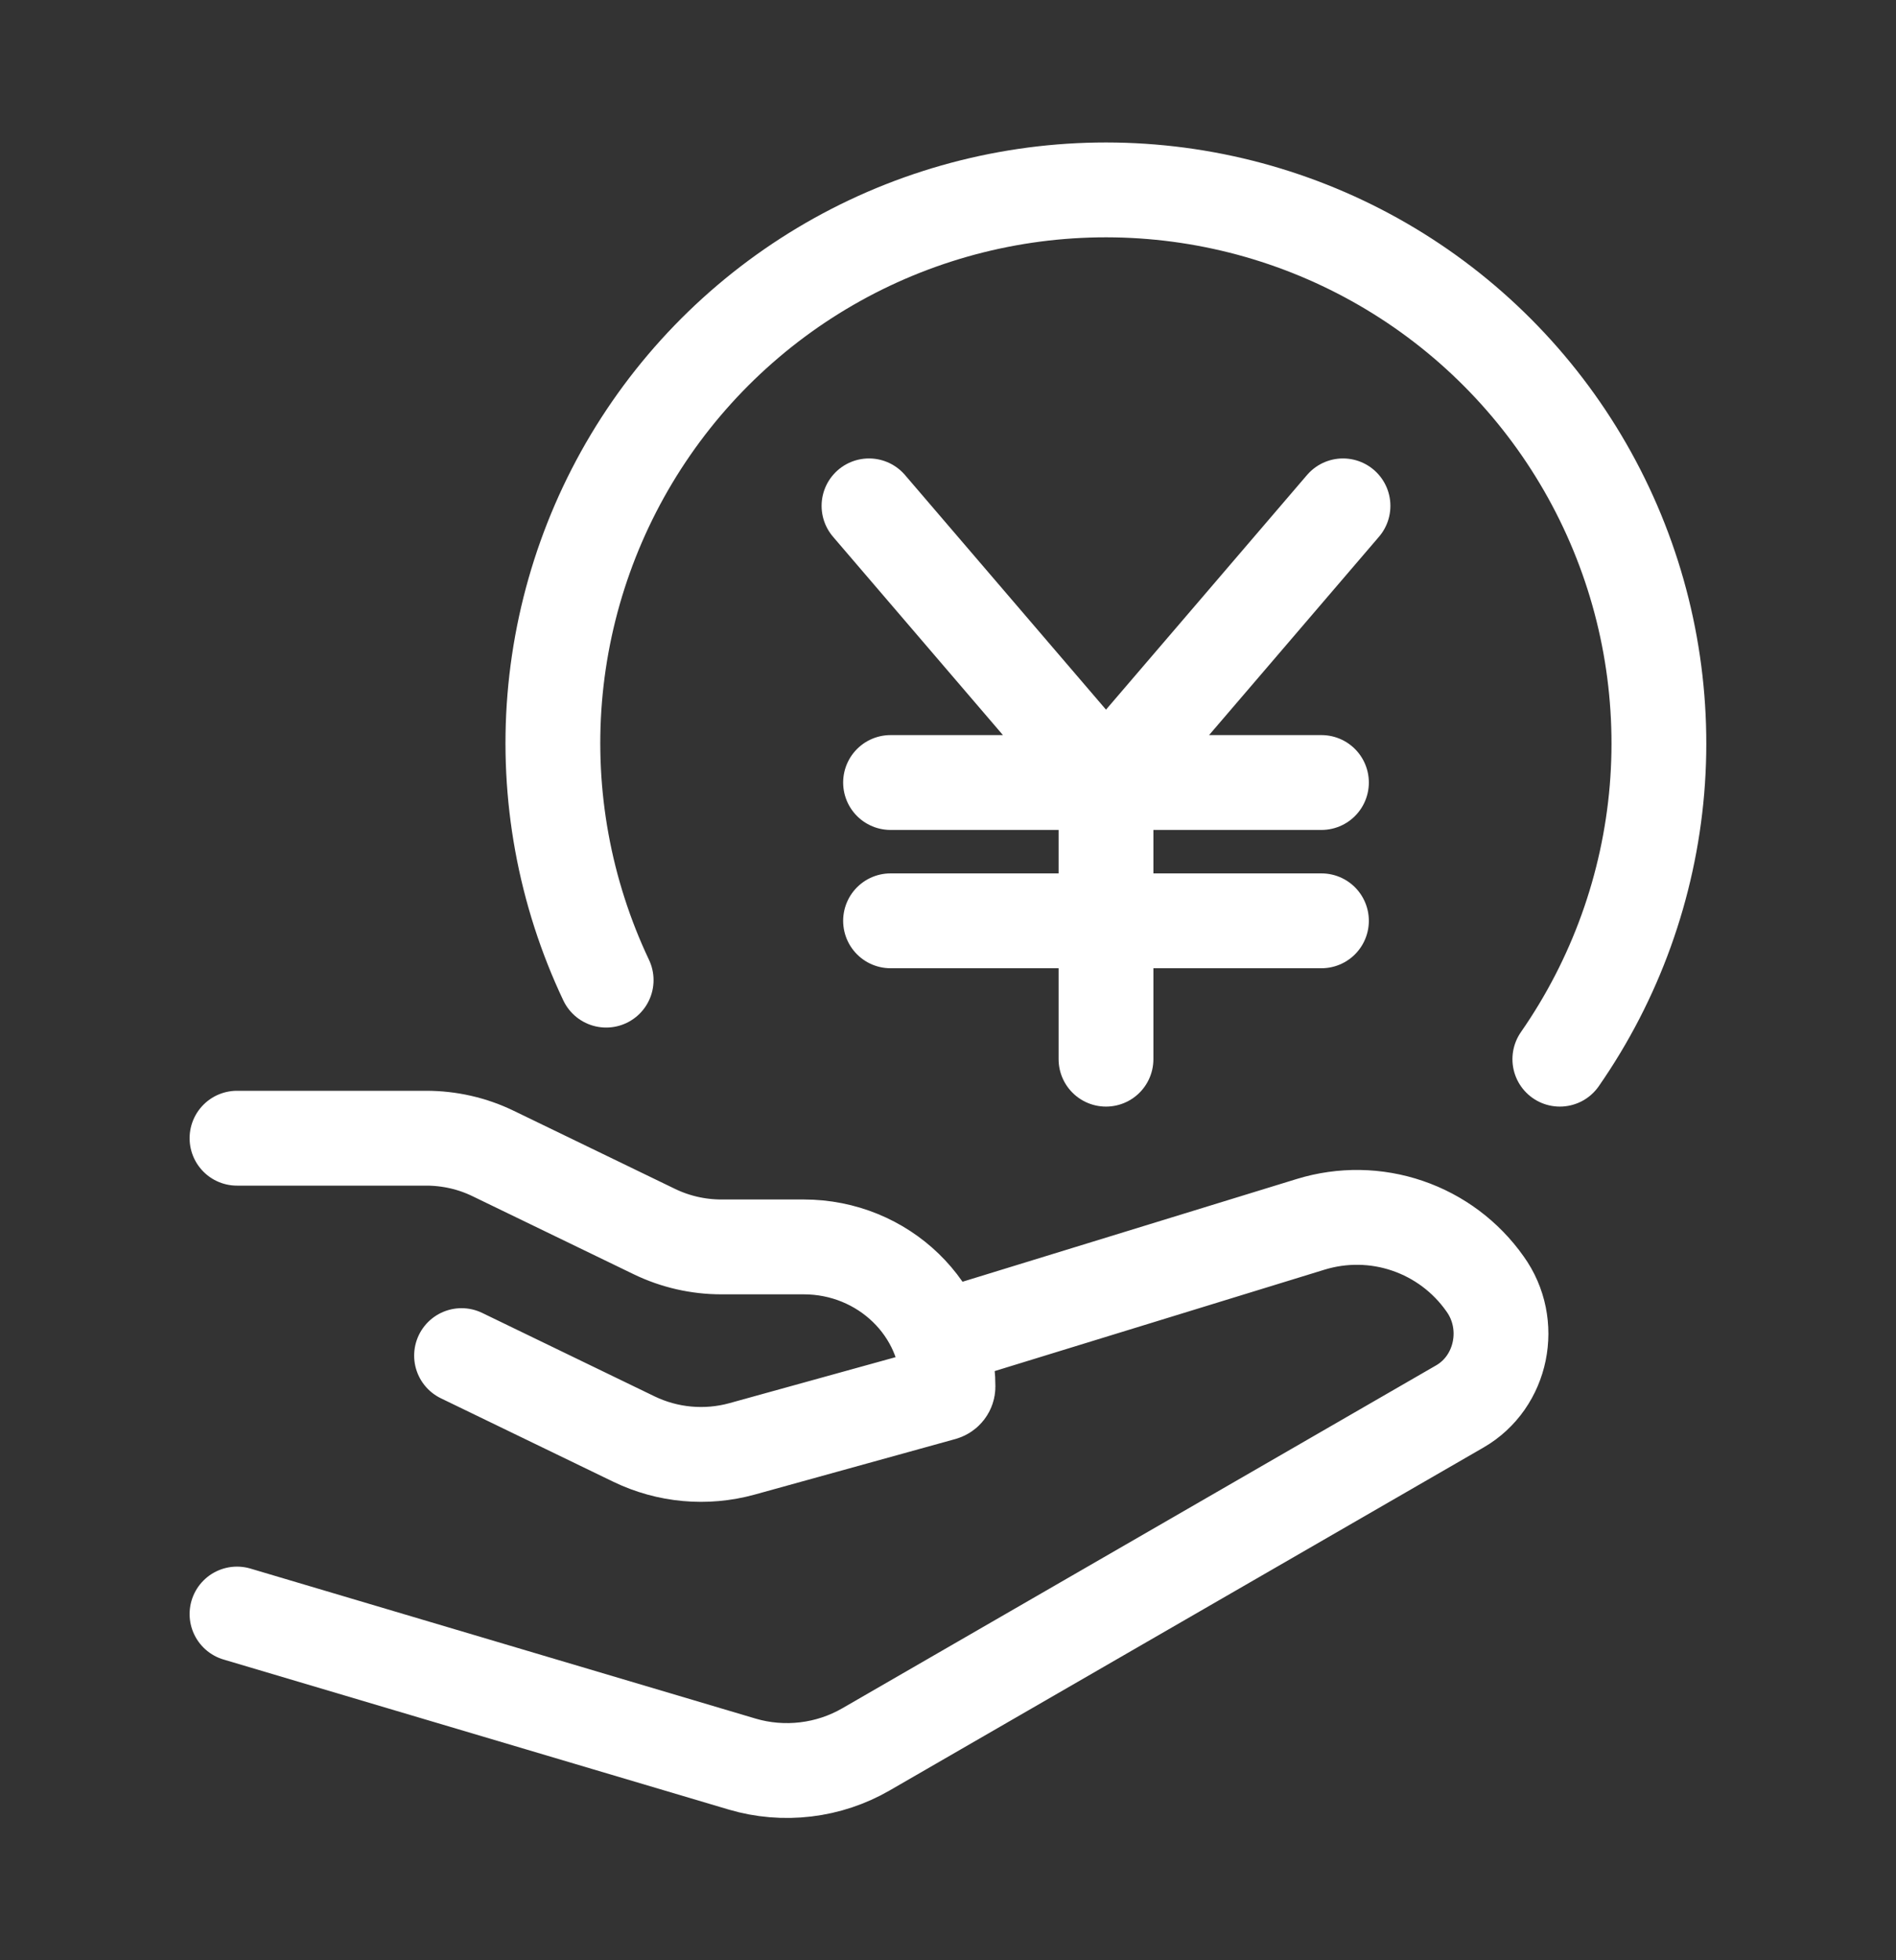
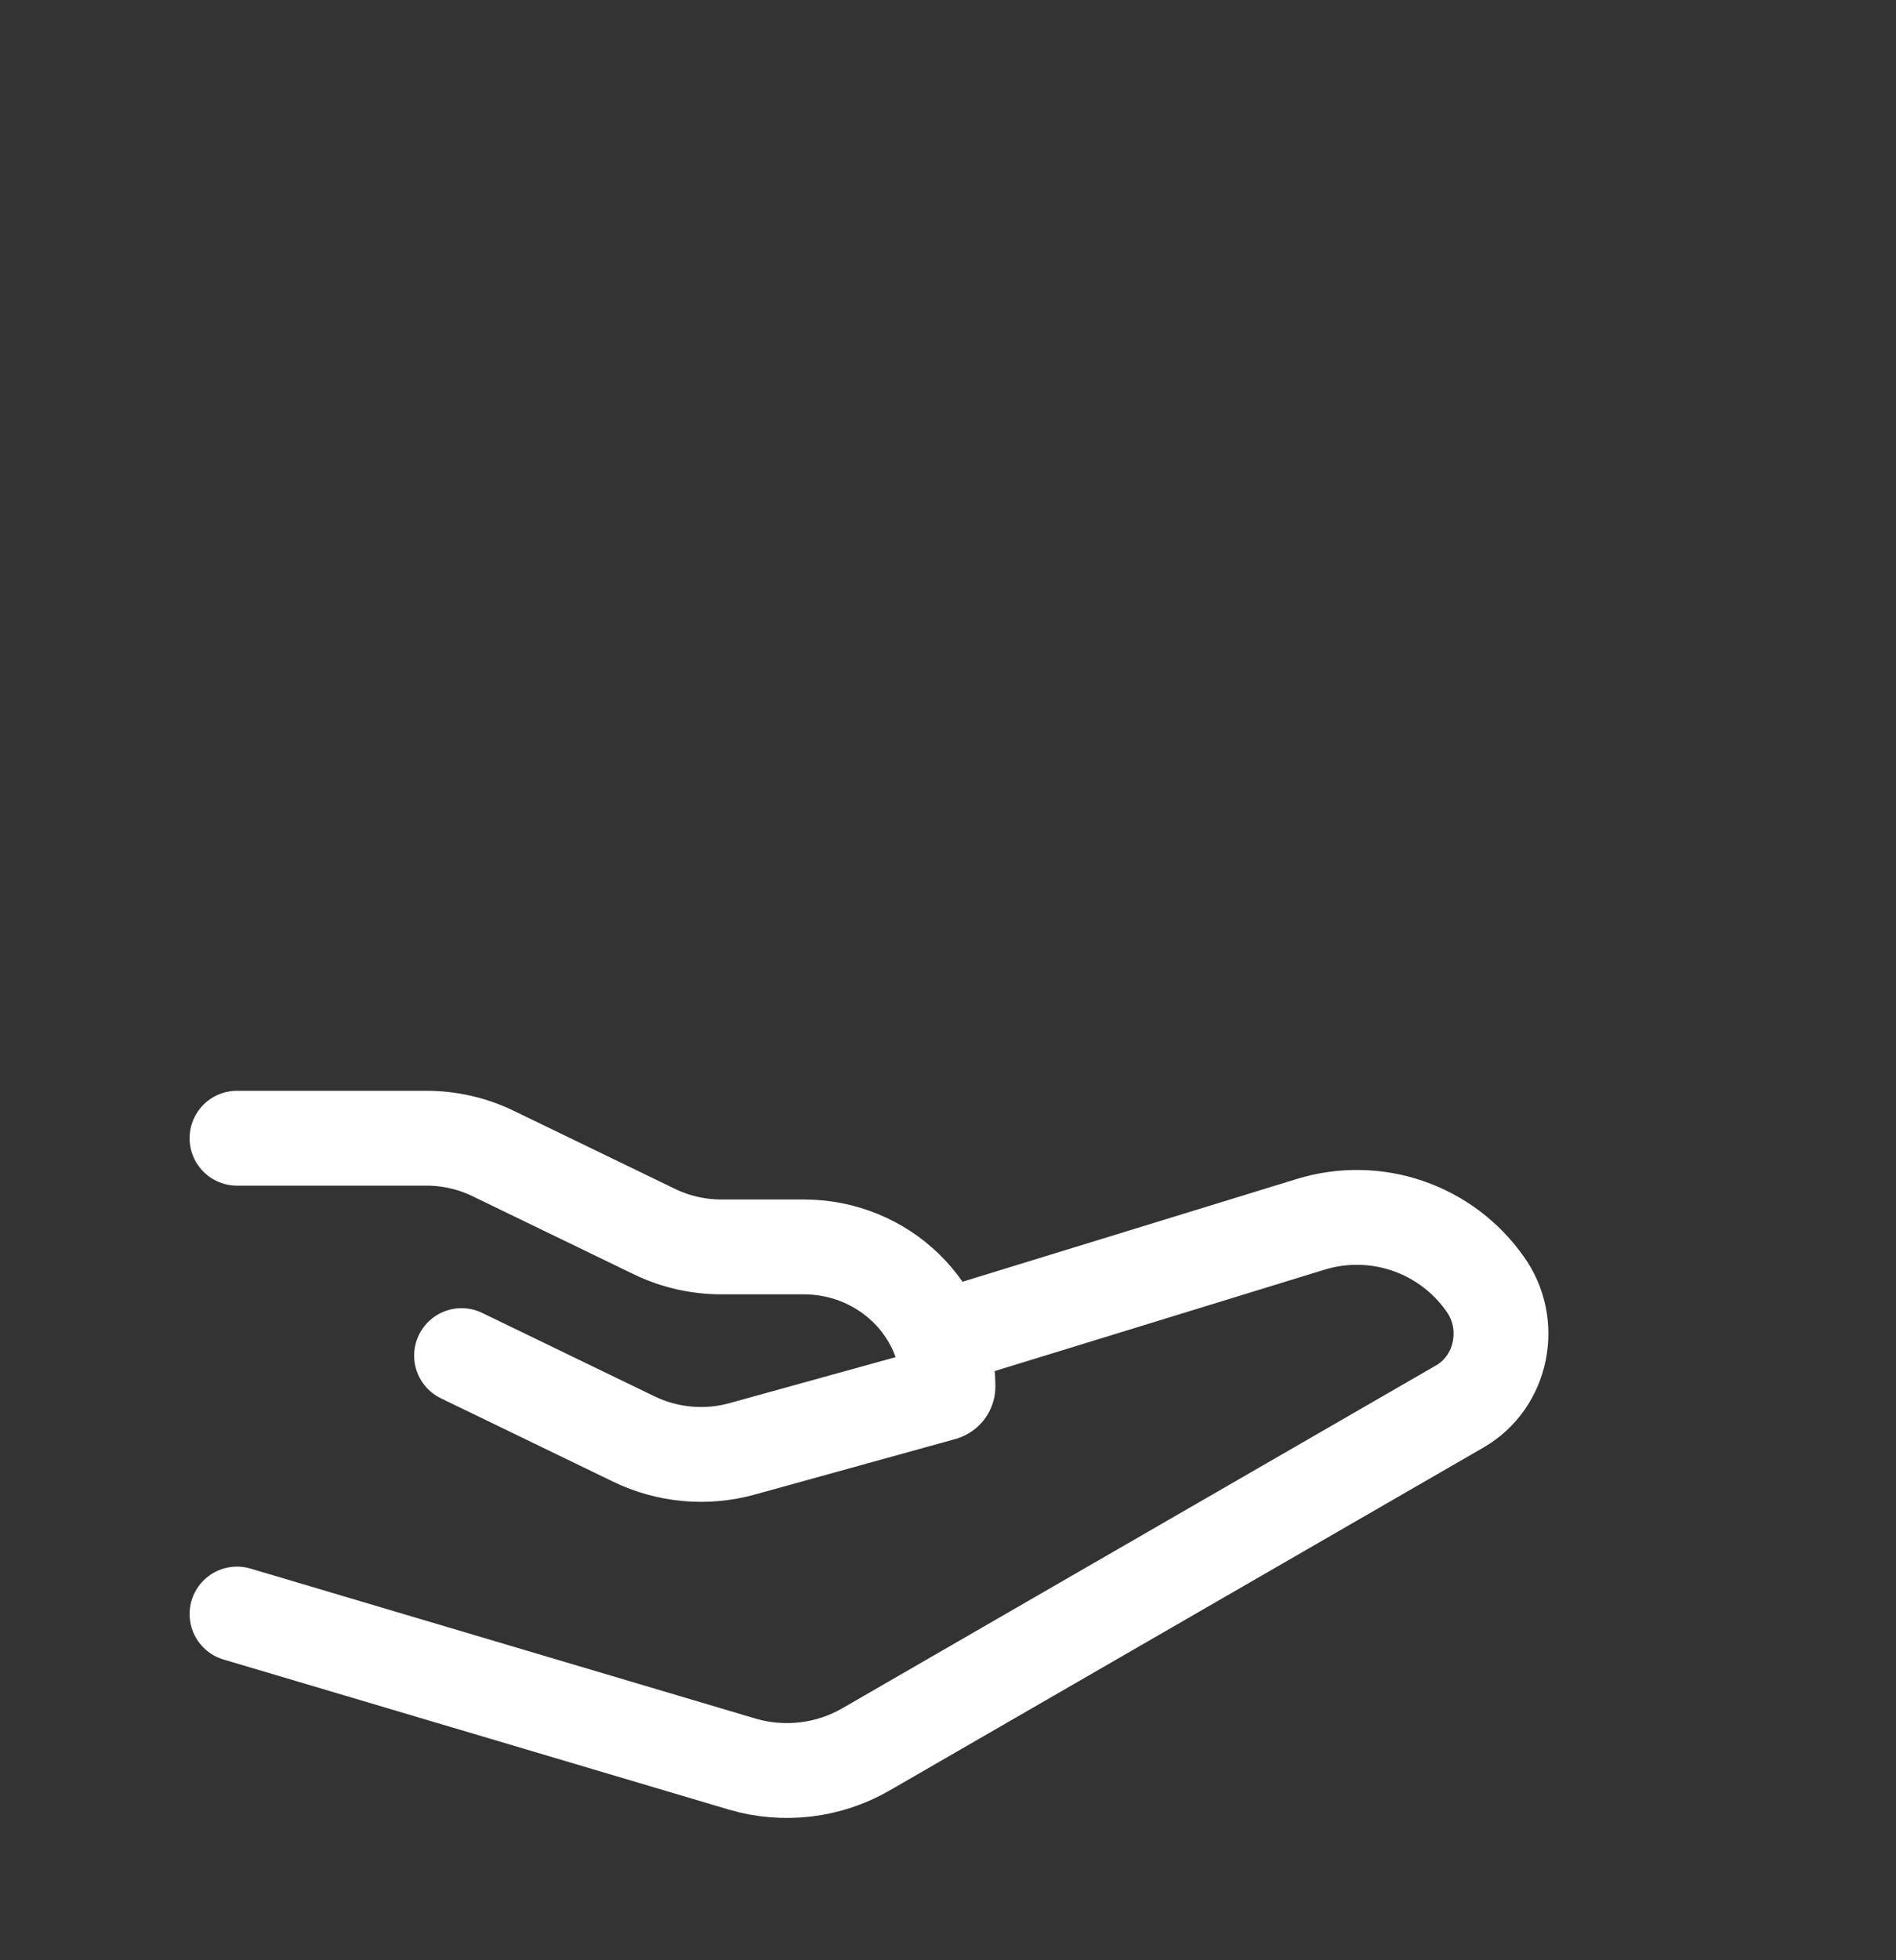
<svg xmlns="http://www.w3.org/2000/svg" width="30" height="31" viewBox="0 0 30 31" fill="none">
  <rect x="0" y="0" width="30" height="31" fill="#333333" stroke="none" />
-   <path d="M24.681 16.75C25.559 15.488 26.089 14.017 26.218 12.486C26.346 10.954 26.069 9.415 25.414 8.025C24.759 6.634 23.75 5.441 22.487 4.564C21.224 3.688 19.753 3.16 18.221 3.033C16.689 2.906 15.151 3.185 13.761 3.841C12.371 4.498 11.179 5.509 10.304 6.773C9.429 8.037 8.903 9.509 8.777 11.041C8.652 12.573 8.933 14.111 9.591 15.5" stroke="white" stroke-width="1.5" stroke-linecap="round" stroke-linejoin="round" />
  <path d="M3.75 18H6.744C7.111 18 7.474 18.082 7.803 18.242L10.355 19.477C10.684 19.636 11.046 19.719 11.415 19.719H12.717C13.977 19.719 15 20.707 15 21.927C15 21.977 14.966 22.02 14.918 22.034L11.741 22.913C11.171 23.07 10.564 23.015 10.031 22.758L7.303 21.438M15 21.125L20.741 19.361C21.241 19.208 21.777 19.216 22.271 19.385C22.766 19.554 23.195 19.875 23.496 20.302C23.957 20.94 23.77 21.855 23.098 22.242L13.704 27.664C13.41 27.834 13.085 27.942 12.748 27.982C12.411 28.022 12.069 27.994 11.744 27.898L3.75 25.525" stroke="white" stroke-width="1.5" stroke-linecap="round" stroke-linejoin="round" />
-   <path d="M20.909 12.375H17.5M17.5 12.375H14.091M17.5 12.375L13.75 8M17.5 12.375V14.562M17.5 12.375L19.375 10.188L21.25 8M17.5 14.562H20.909M17.5 14.562H14.091M17.5 14.562V16.75" stroke="white" stroke-width="1.5" stroke-linecap="round" stroke-linejoin="round" />
</svg>